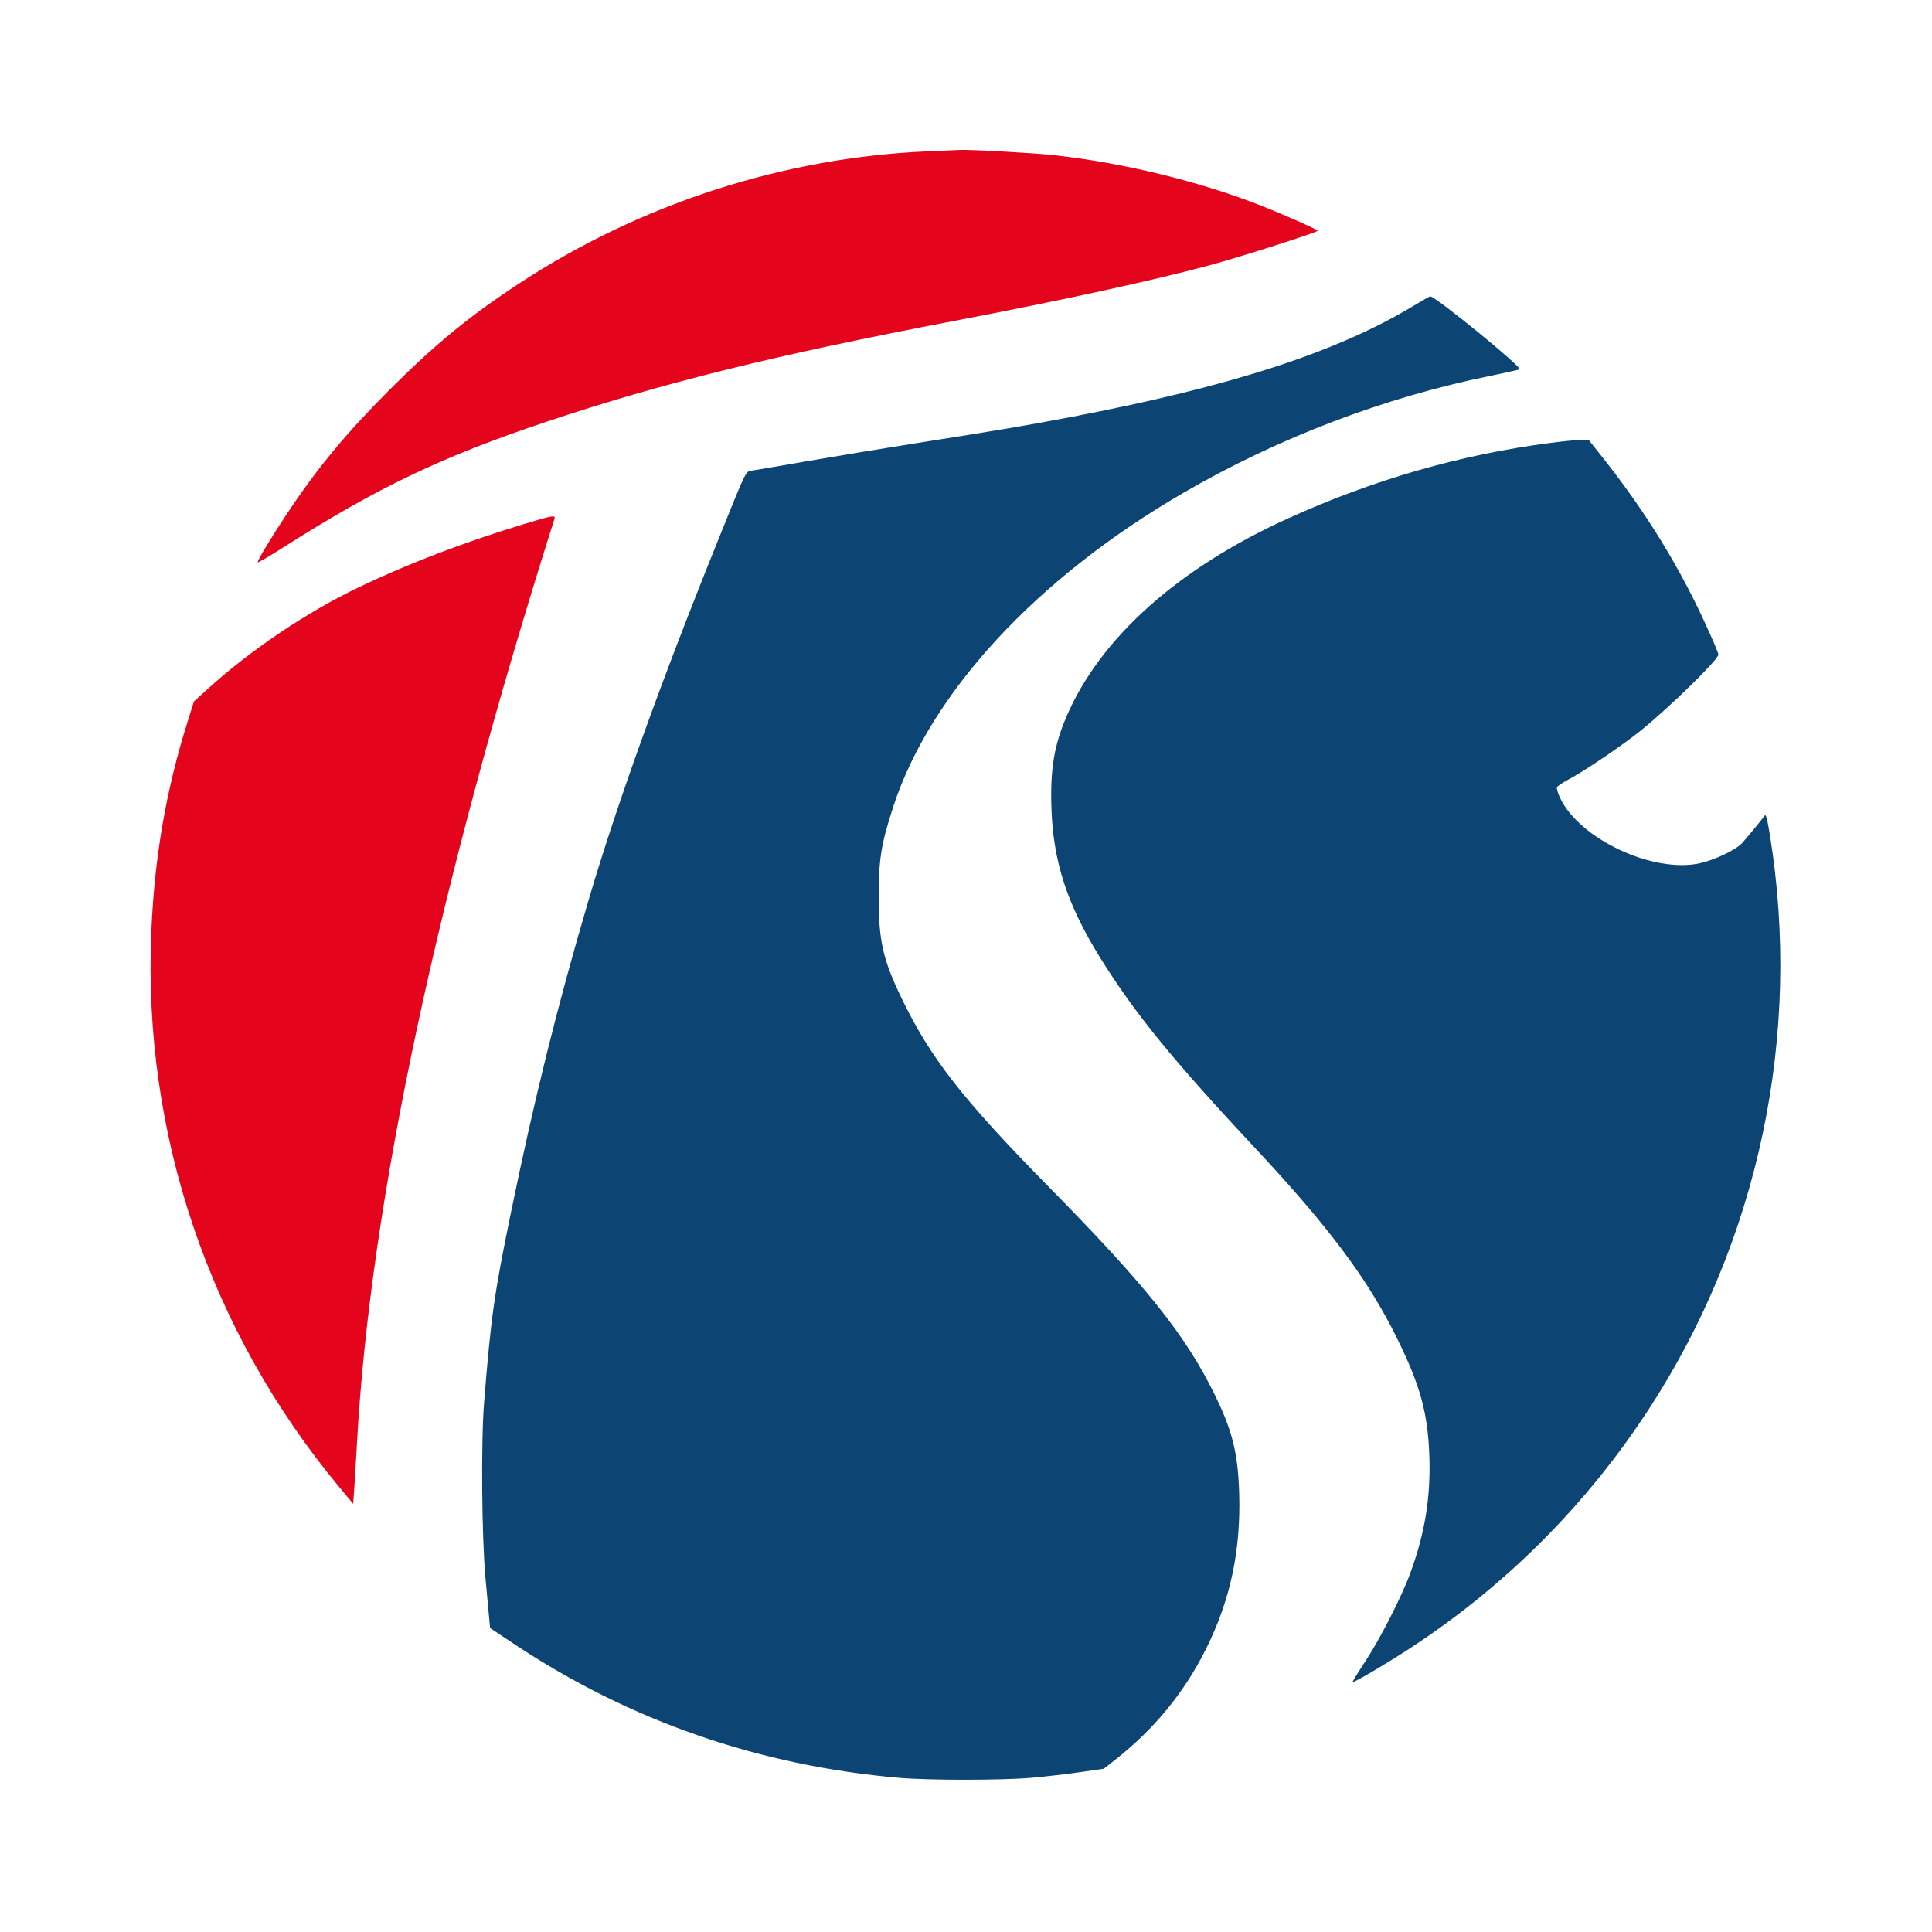
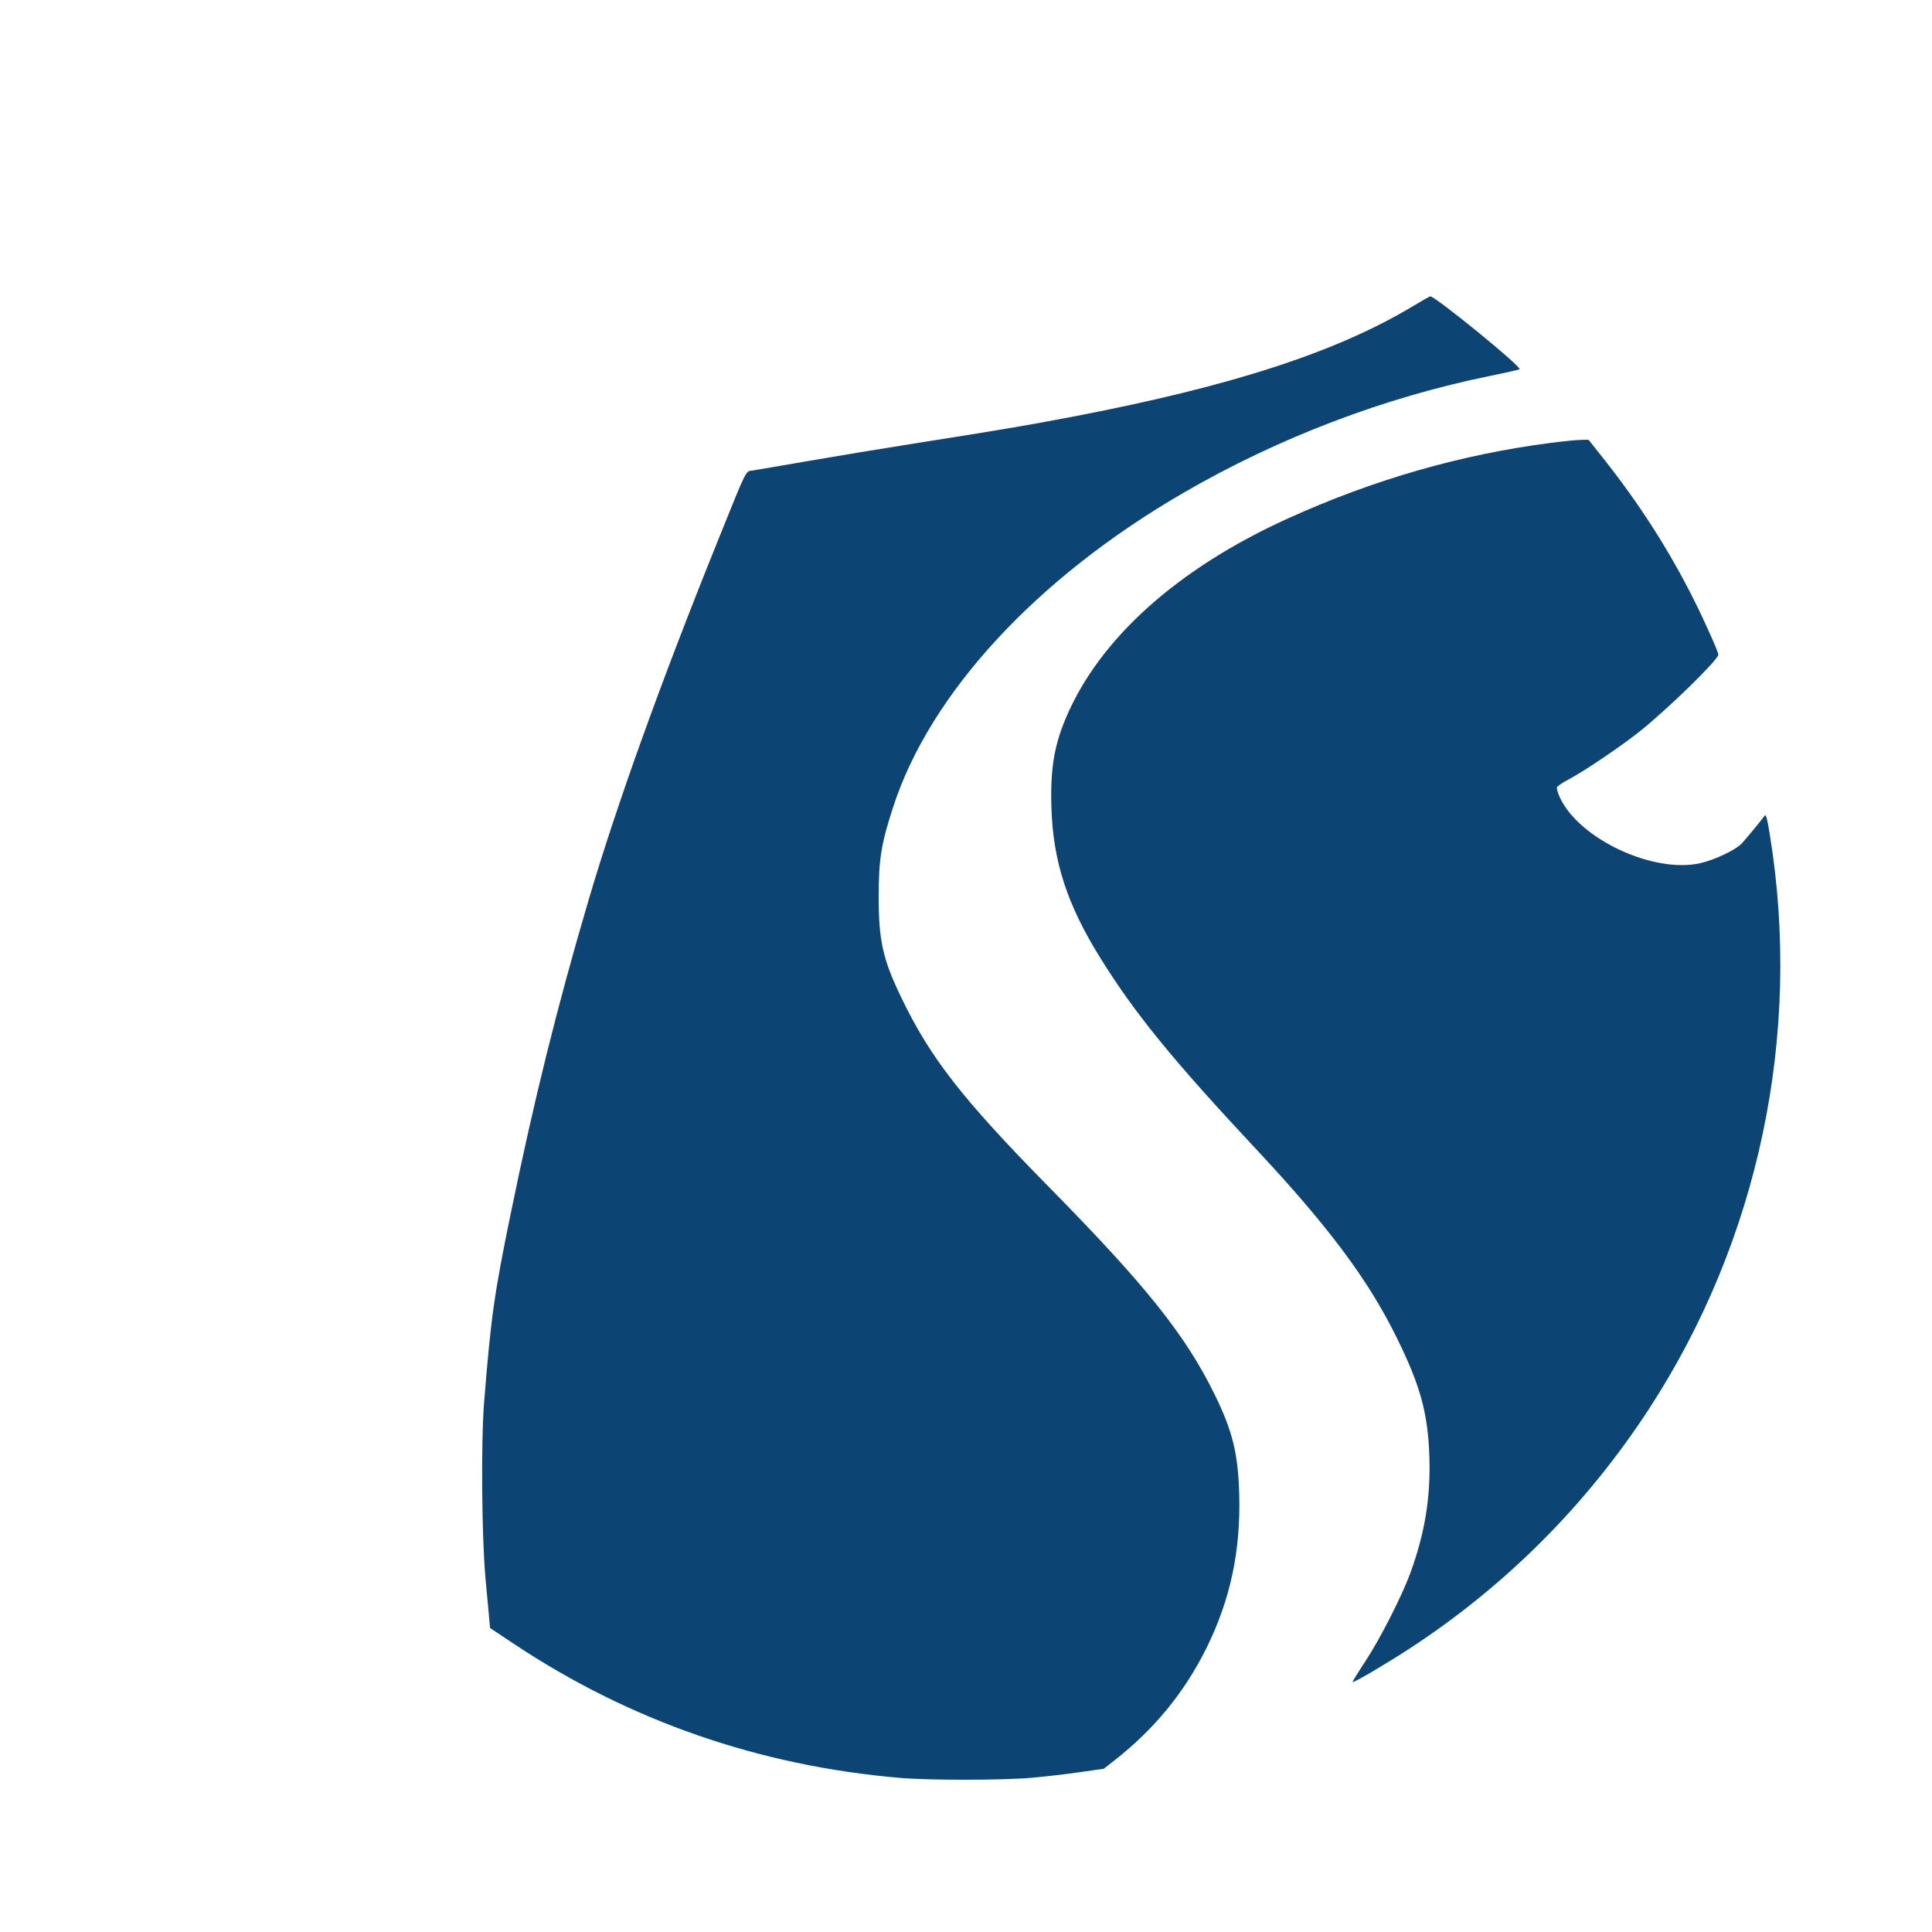
<svg xmlns="http://www.w3.org/2000/svg" data-bbox="96.562 96.136 1045.174 1045.211" viewBox="0 0 1239 1239" height="1239" width="1239" data-type="color">
  <g>
    <path fill-rule="evenodd" fill="#0c4474" d="M906.5 196.127c-49.285 29.711-116.845 51.649-219.5 71.274-27.921 5.338-46.53 8.488-98 16.59-21.175 3.332-52.9 8.563-70.5 11.623s-33.742 5.815-35.87 6.123c-4.638.669-3.223-2.189-22.206 44.857-36.591 90.682-64.865 169.269-82.897 230.406-20.172 68.395-34.951 127.923-50.143 201.975-10.508 51.22-12.547 65.722-16.942 120.525-2.013 25.09-1.507 86.703.927 113 .814 8.8 1.803 19.5 2.196 23.779l.716 7.779 15.61 10.37c74.087 49.221 157.058 78.004 247.109 85.724 18.868 1.617 65.416 1.588 84.5-.054 8.25-.709 22.055-2.305 30.678-3.546l15.678-2.257 6.822-5.336c25.542-19.978 44.883-43.581 58.964-71.956 15.381-30.995 22.097-62.531 21.064-98.916-.736-25.949-4.287-40.368-15.657-63.587-18.737-38.261-43.954-69.845-106.563-133.468-55.271-56.164-75.906-82.646-94.464-121.223C566.138 615.103 563.5 603.332 563.5 575c0-24.062 1.631-34.047 9.471-58 23.825-72.787 91.959-146.426 185.877-200.897 61.024-35.392 128.616-61.161 196.912-75.07 10.043-2.046 18.486-3.946 18.763-4.222 1.509-1.509-54.244-46.982-57.334-46.762-.379.027-5.189 2.762-10.689 6.078m88 87.89c-57.544 7.432-113.611 23.553-168.5 48.448C755.299 364.532 705.305 409.353 683.745 460c-7.698 18.085-10.198 33.182-9.489 57.314 1.027 35.012 9.973 62.626 31.483 97.186 22.147 35.583 46.309 65.223 99.857 122.5 46.474 49.71 71.573 83.328 89.965 120.5 15.347 31.017 20.221 48.792 21.114 77 .824 26.021-2.929 48.859-12.2 74.241-5.449 14.917-19.397 42.286-28.896 56.701-4.691 7.118-8.371 13.1-8.178 13.293.612.612 21.548-11.701 36.599-21.524 61.322-40.021 113.176-91.875 153.213-153.211 70.731-108.359 98.635-240.705 77.768-368.85-1.686-10.352-2.464-13.225-3.271-12.067-1.531 2.2-12.196 15.141-14.573 17.683-4.04 4.321-17.484 10.73-26.909 12.827-30.081 6.692-77.642-15.644-89.897-42.219-1.3-2.819-2.123-5.744-1.829-6.5s3.539-2.949 7.21-4.874c10.048-5.268 34.44-21.759 46.288-31.295 18.504-14.893 50-45.694 50-48.897 0-1.671-8.768-21.341-15.579-34.95-16.091-32.15-35.16-61.876-58.767-91.608l-8.932-11.25-5.111.104c-2.811.058-11.411.918-19.111 1.913" data-color="1" />
-     <path fill-rule="evenodd" fill="#e4041c" d="M595 97.053c-92.317 3.907-184.057 33.563-262 84.694-32.012 20.999-53.857 38.917-83.096 68.157-27.843 27.842-46.212 50-65.57 79.096-10.28 15.452-19.657 31.011-19.053 31.615.291.29 7.884-4.151 16.874-9.869 59.89-38.094 101.485-57.935 168.345-80.303 74.159-24.809 145.851-42.55 260.5-64.464 71.555-13.677 129.391-26.282 165.36-36.039 20.256-5.495 68.64-20.968 68.64-21.951 0-.731-20.755-9.97-35.704-15.893-39.332-15.584-88.84-27.686-133.196-32.557-13.279-1.459-53.628-3.702-60.6-3.37-1.65.079-10.875.477-20.5.884M336 336.091c-38.306 11.624-73.704 25.154-105.5 40.324-33.55 16.006-69.953 40.505-97.561 65.657l-8.56 7.799-4.184 13.314c-13.763 43.799-21.129 86.598-23.164 134.597-5.482 129.34 37.227 255.535 120.373 355.673l9.096 10.954.666-9.454c.366-5.2 1.174-18.68 1.794-29.955 8.462-153.791 51.73-356.172 126.62-592.25.822-2.593-1.11-2.263-19.58 3.341" data-color="2" />
  </g>
</svg>